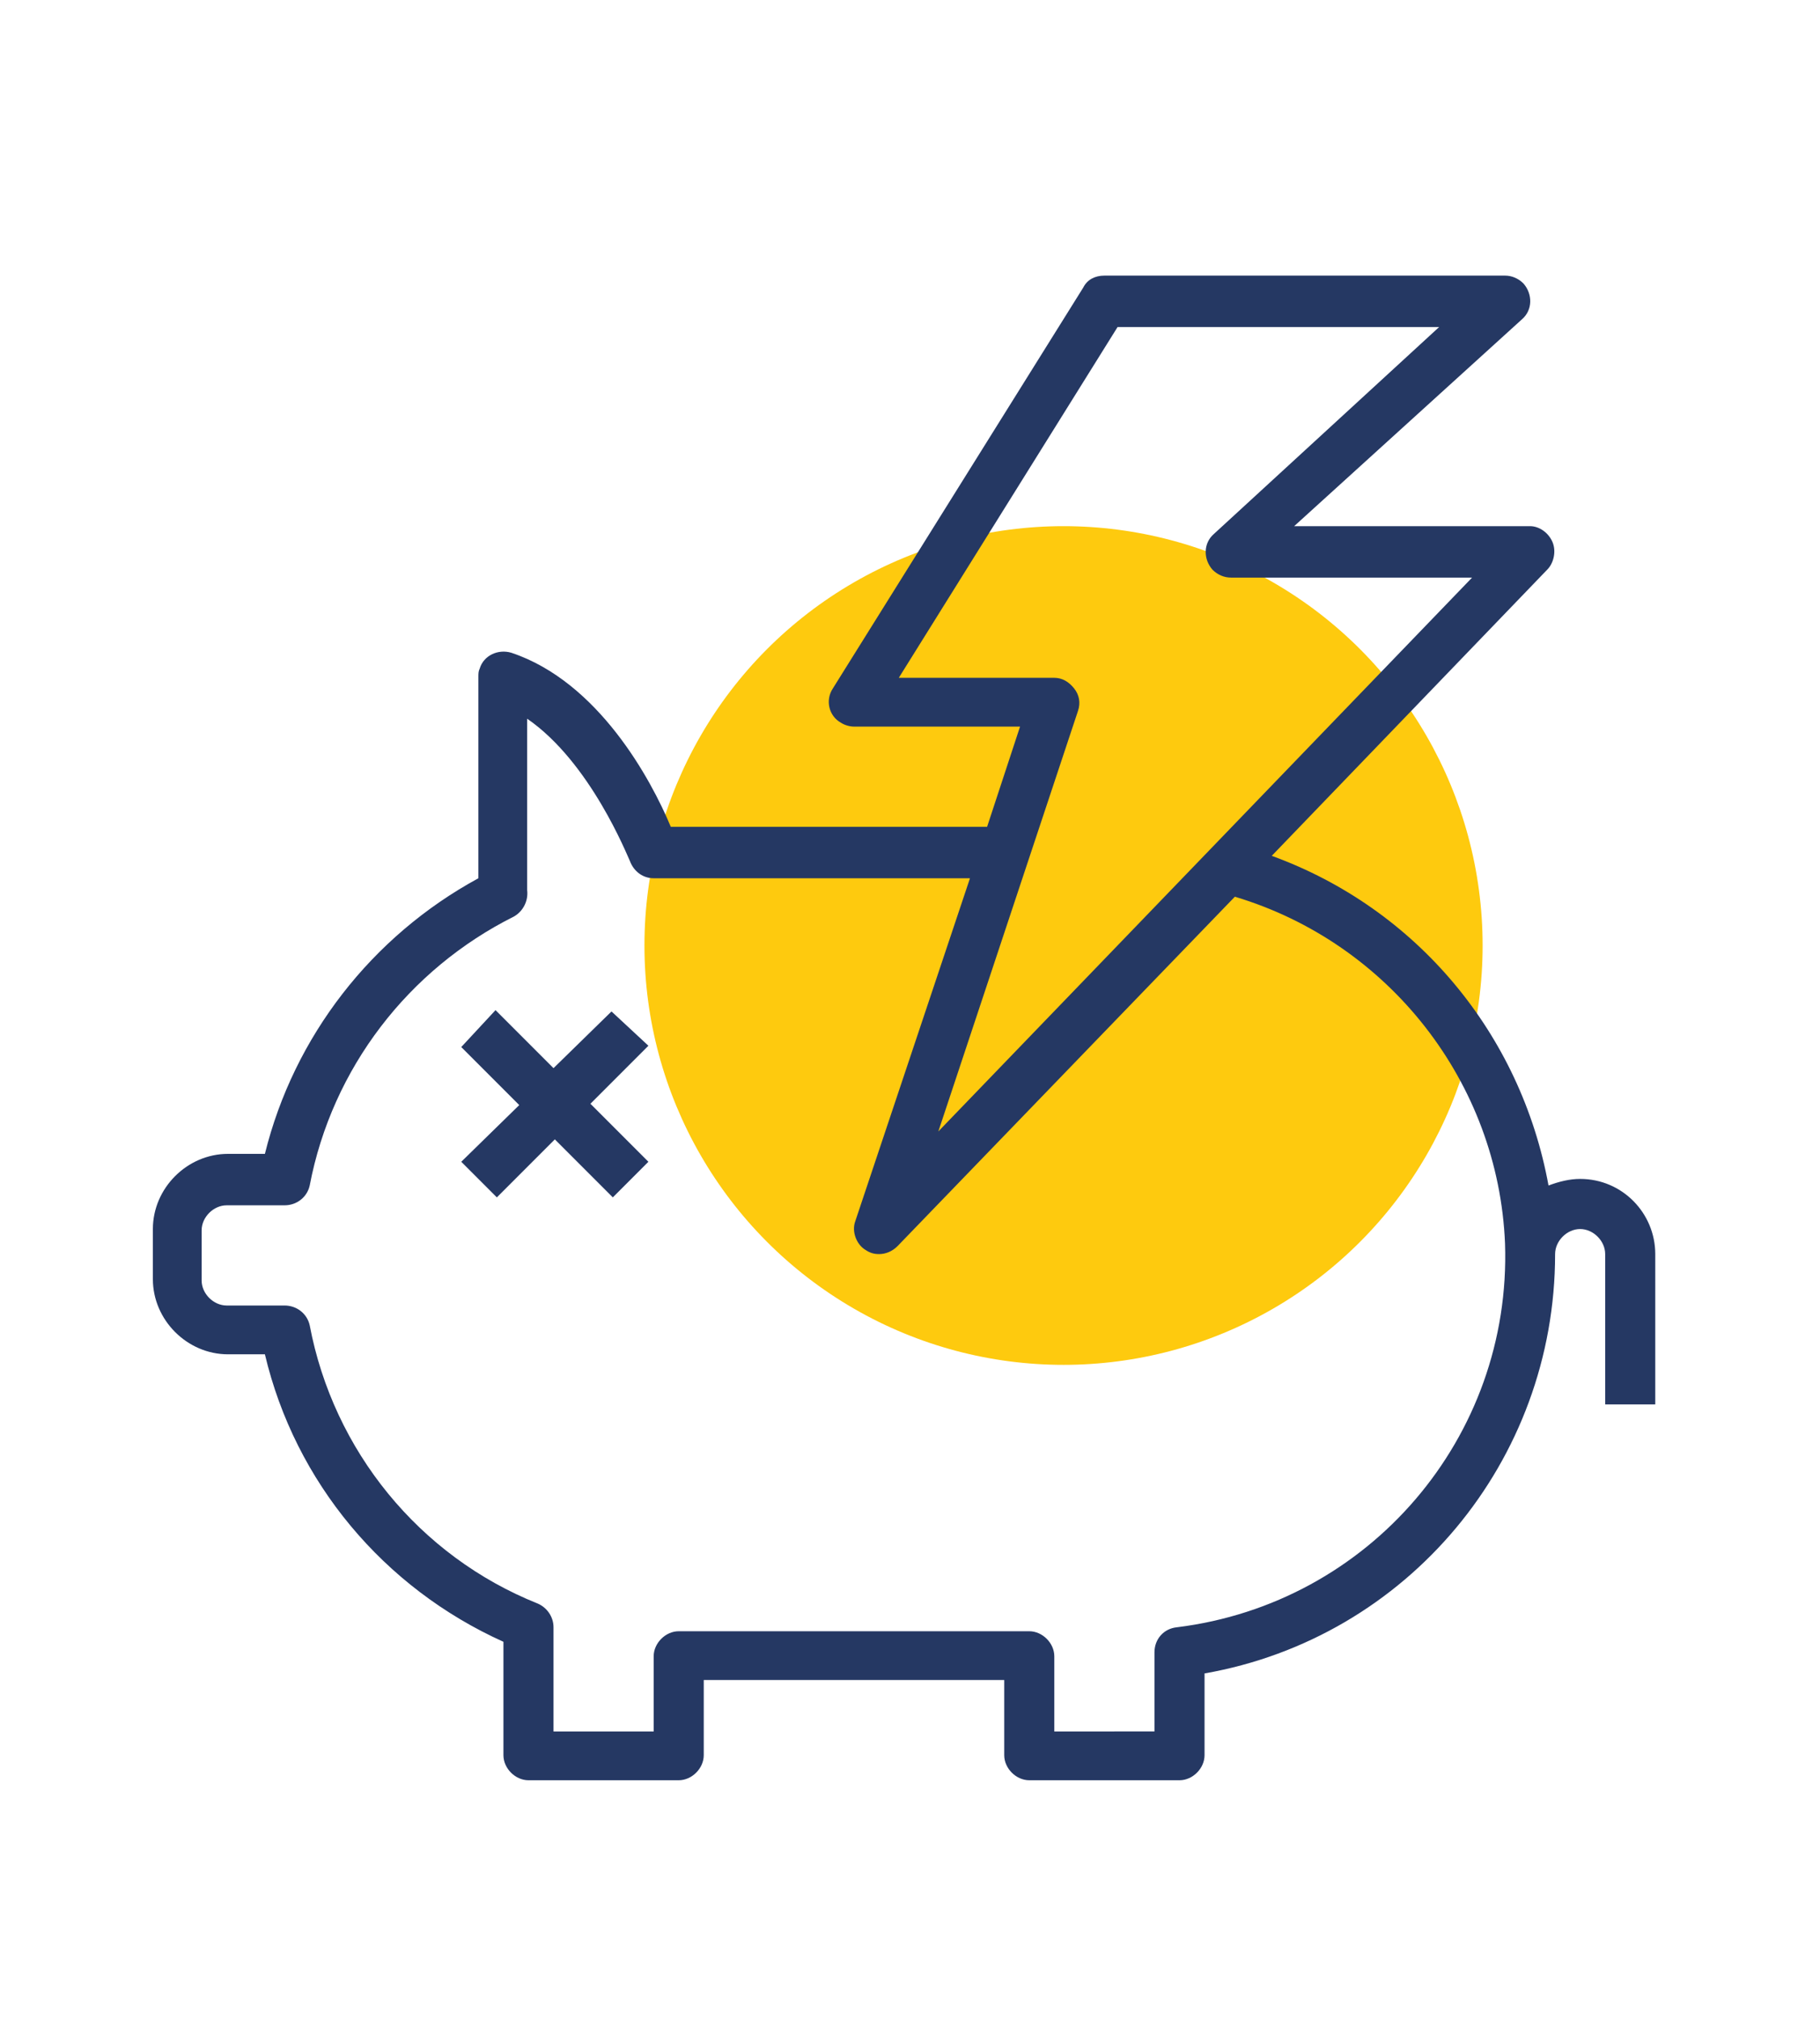
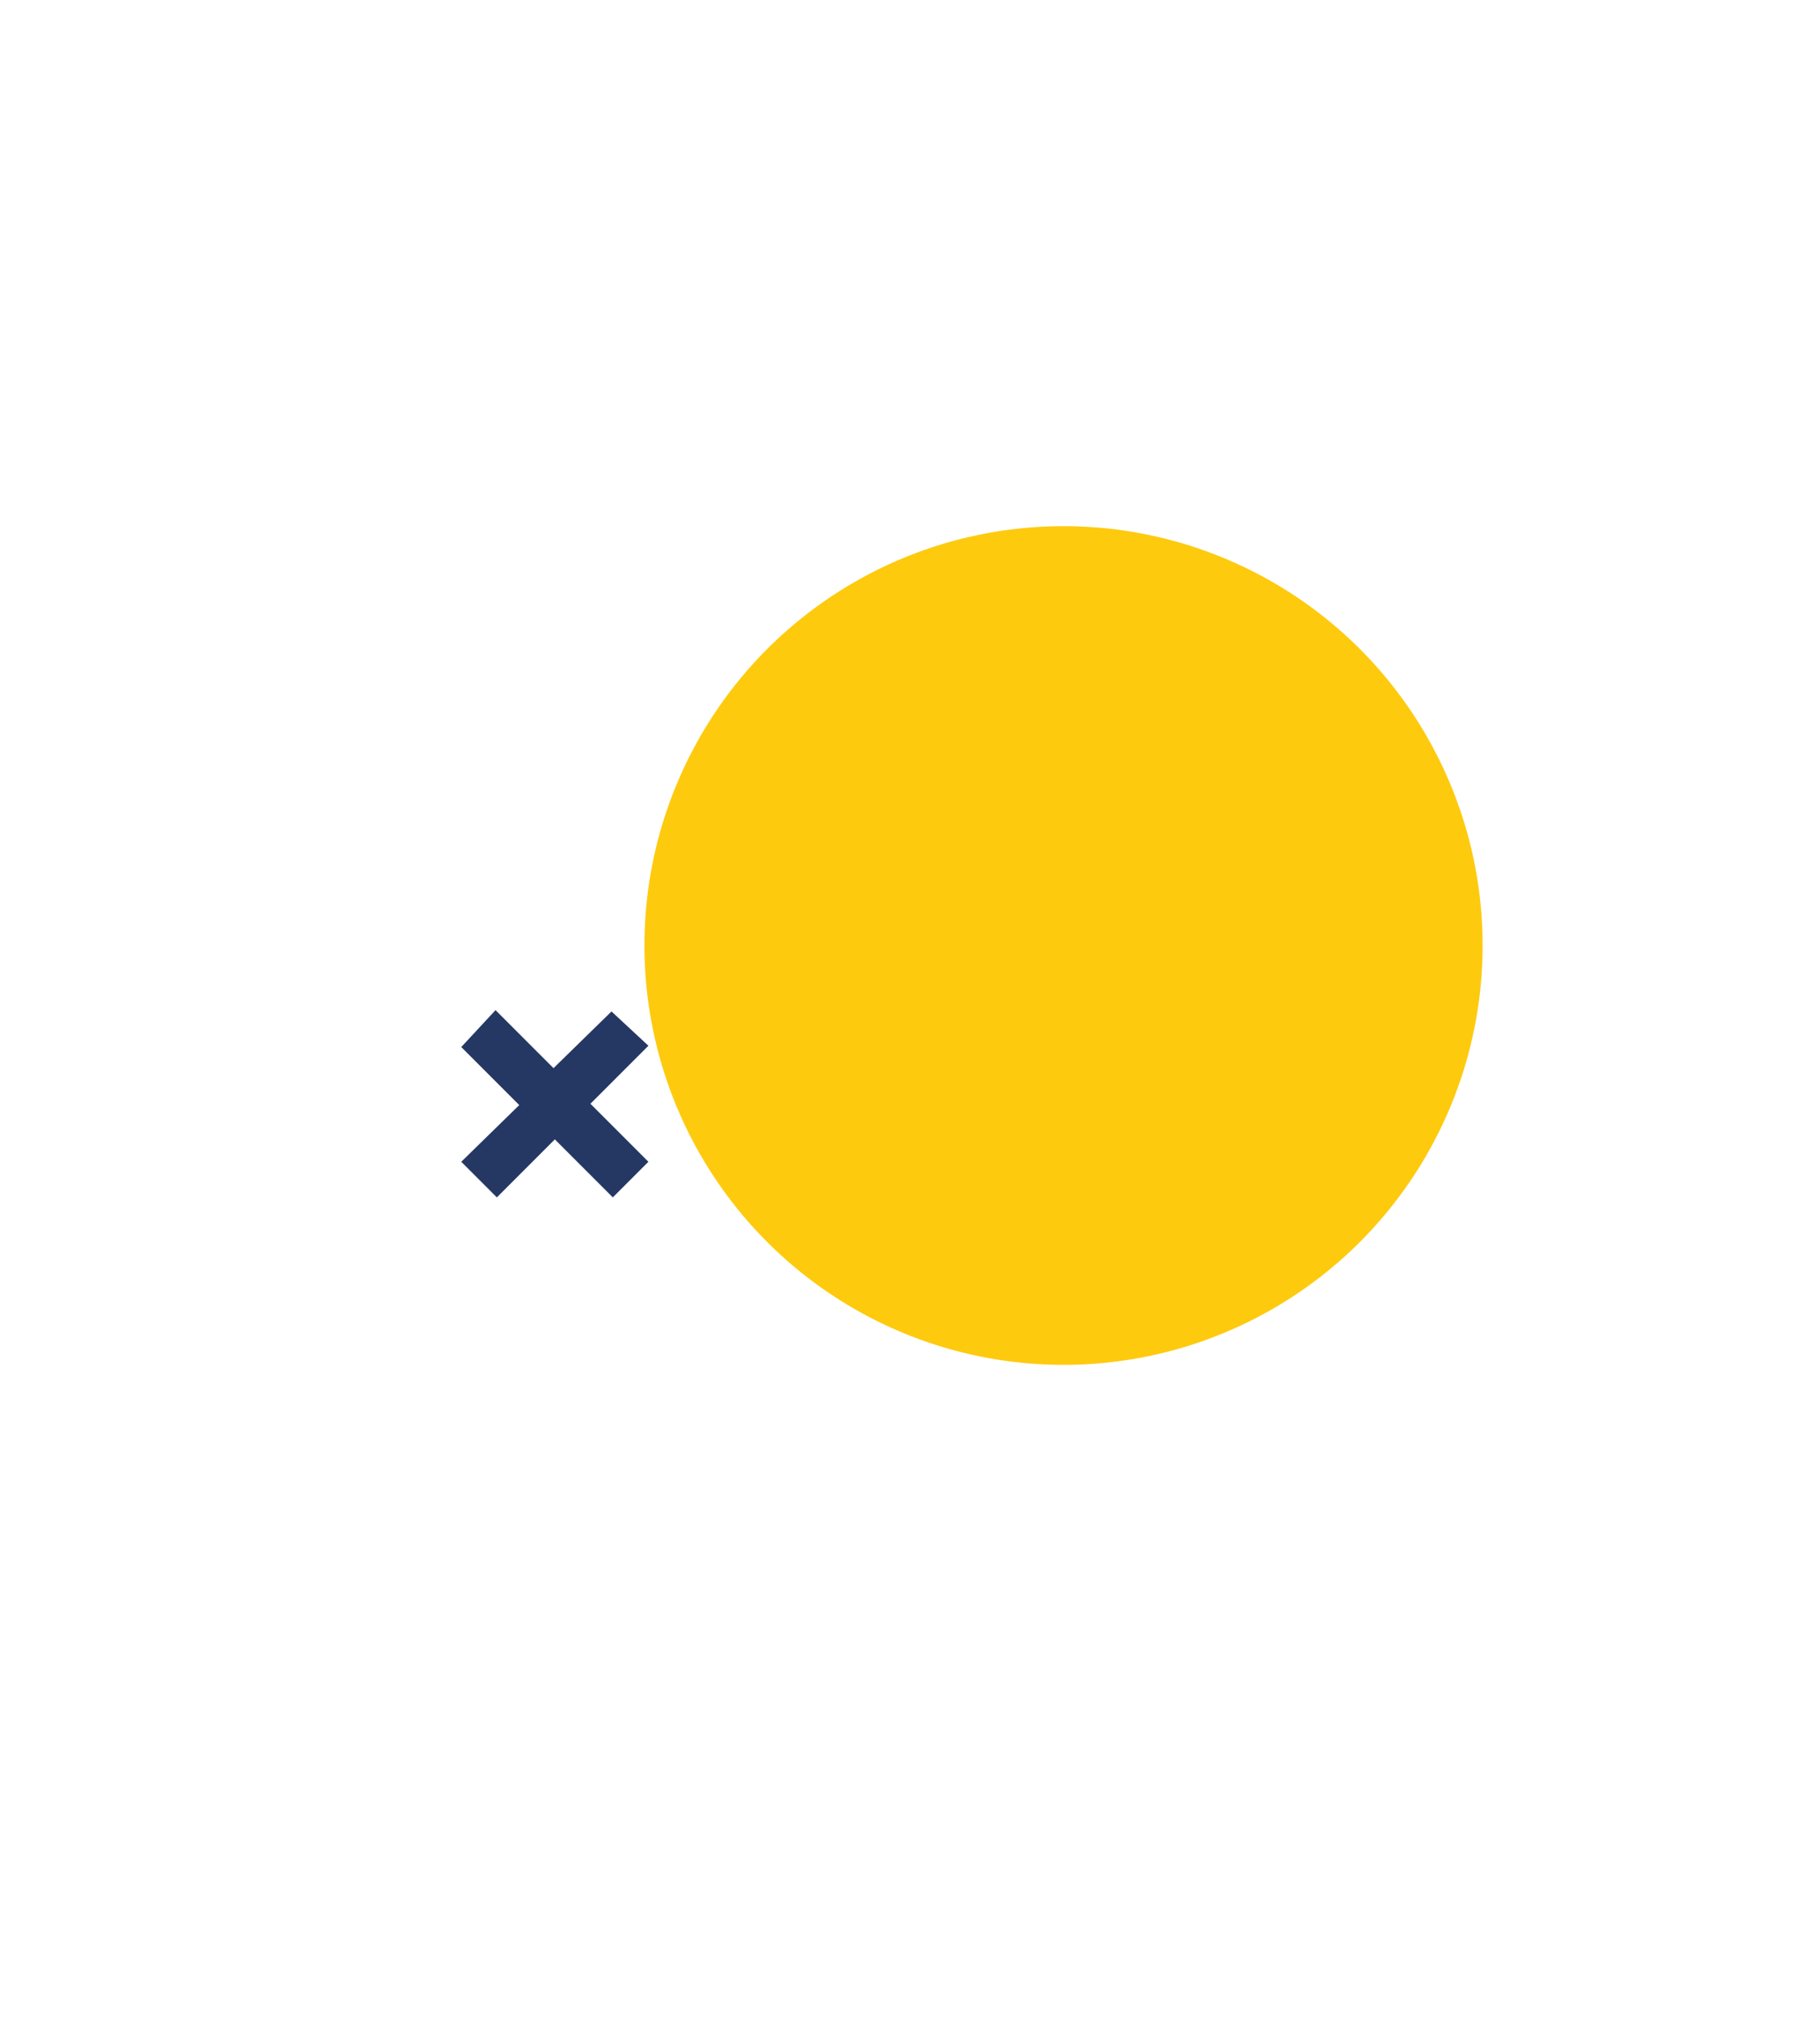
<svg xmlns="http://www.w3.org/2000/svg" version="1.1" id="Réteg_1" x="0px" y="0px" viewBox="0 0 138.1 153.2" style="enable-background:new 0 0 138.1 153.2;" xml:space="preserve">
  <style type="text/css">
	.st0{fill:#FECA0E;}
	.st1{fill:#253863;}
</style>
  <circle class="st0" cx="80.7" cy="71.7" r="31.8" />
  <g id="insolvency">
-     <path class="st1" d="M119.9,89.4c-0.8,0-1.6,0.2-2.4,0.5c-2.1-11.5-10-21-21-25l20.9-21.7c0.5-0.5,0.7-1.4,0.4-2.1   c-0.3-0.7-1-1.2-1.7-1.2H98.2l17.3-15.7c0.8-0.7,0.8-1.9,0.1-2.7c-0.4-0.4-0.9-0.6-1.4-0.6H83.8c-0.7,0-1.3,0.3-1.6,0.9l-19,30.4   c-0.6,0.9-0.3,2.1,0.6,2.6c0.3,0.2,0.7,0.3,1,0.3h12.6l-2.5,7.6h-24c-1.5-3.6-5.5-11-12.1-13.2c-1-0.3-2.1,0.2-2.4,1.2   c-0.1,0.2-0.1,0.4-0.1,0.6v15.3C28.2,71,22.3,78.6,20.1,87.5h-2.8c-3.1,0-5.7,2.6-5.7,5.7V97c0,3.1,2.6,5.7,5.7,5.7h2.8   c2.3,9.7,9,17.7,18.1,21.8v8.6c0,1,0.9,1.9,1.9,1.9h11.4c1,0,1.9-0.9,1.9-1.9v-5.7h22.8v5.7c0,1,0.9,1.9,1.9,1.9h11.4   c1,0,1.9-0.9,1.9-1.9v-6.2c15.4-2.7,26.6-16.1,26.6-31.8h0c0-1,0.9-1.9,1.9-1.9c1,0,1.9,0.9,1.9,1.9v11.4h3.8V95.1   C125.6,92,123.1,89.4,119.9,89.4z M81.8,53.9c0.2-0.6,0.1-1.2-0.3-1.7c-0.4-0.5-0.9-0.8-1.5-0.8H68.2l16.6-26.6h24.4L92.1,40.5   c-0.8,0.7-0.8,1.9-0.1,2.7c0.4,0.4,0.9,0.6,1.4,0.6h18.3l-40.5,42L81.8,53.9z M89.3,123.4c-1,0.1-1.7,0.9-1.7,1.9v6H80v-5.7   c0-1-0.9-1.9-1.9-1.9H51.5c-1,0-1.9,0.9-1.9,1.9v5.7H42v-7.9c0-0.8-0.5-1.5-1.2-1.8c-9-3.6-15.5-11.6-17.3-21.1   c-0.2-0.9-1-1.5-1.9-1.5h-4.4c-1,0-1.9-0.9-1.9-1.9v-3.8c0-1,0.9-1.9,1.9-1.9h4.4c0.9,0,1.7-0.6,1.9-1.5C25.2,81,31,73.5,39,69.5   c0.7-0.4,1.1-1.2,1-2V54.5c4.8,3.3,7.6,10.4,7.8,10.8c0.3,0.8,1,1.3,1.8,1.3h24l-8.7,26c-0.3,0.8,0.1,1.8,0.8,2.2   c0.3,0.2,0.6,0.3,1,0.3c0.5,0,1-0.2,1.4-0.6L93.7,68c11.7,3.5,20,14.1,20.5,26.3C114.7,109,103.9,121.6,89.3,123.4z" />
    <path class="st1" d="M46.4,76.7L42,81l-4.4-4.4L35,79.4l4.4,4.4L35,88.1l2.7,2.7l4.4-4.4l4.4,4.4l2.7-2.7l-4.4-4.4l4.4-4.4   L46.4,76.7z" />
  </g>
</svg>